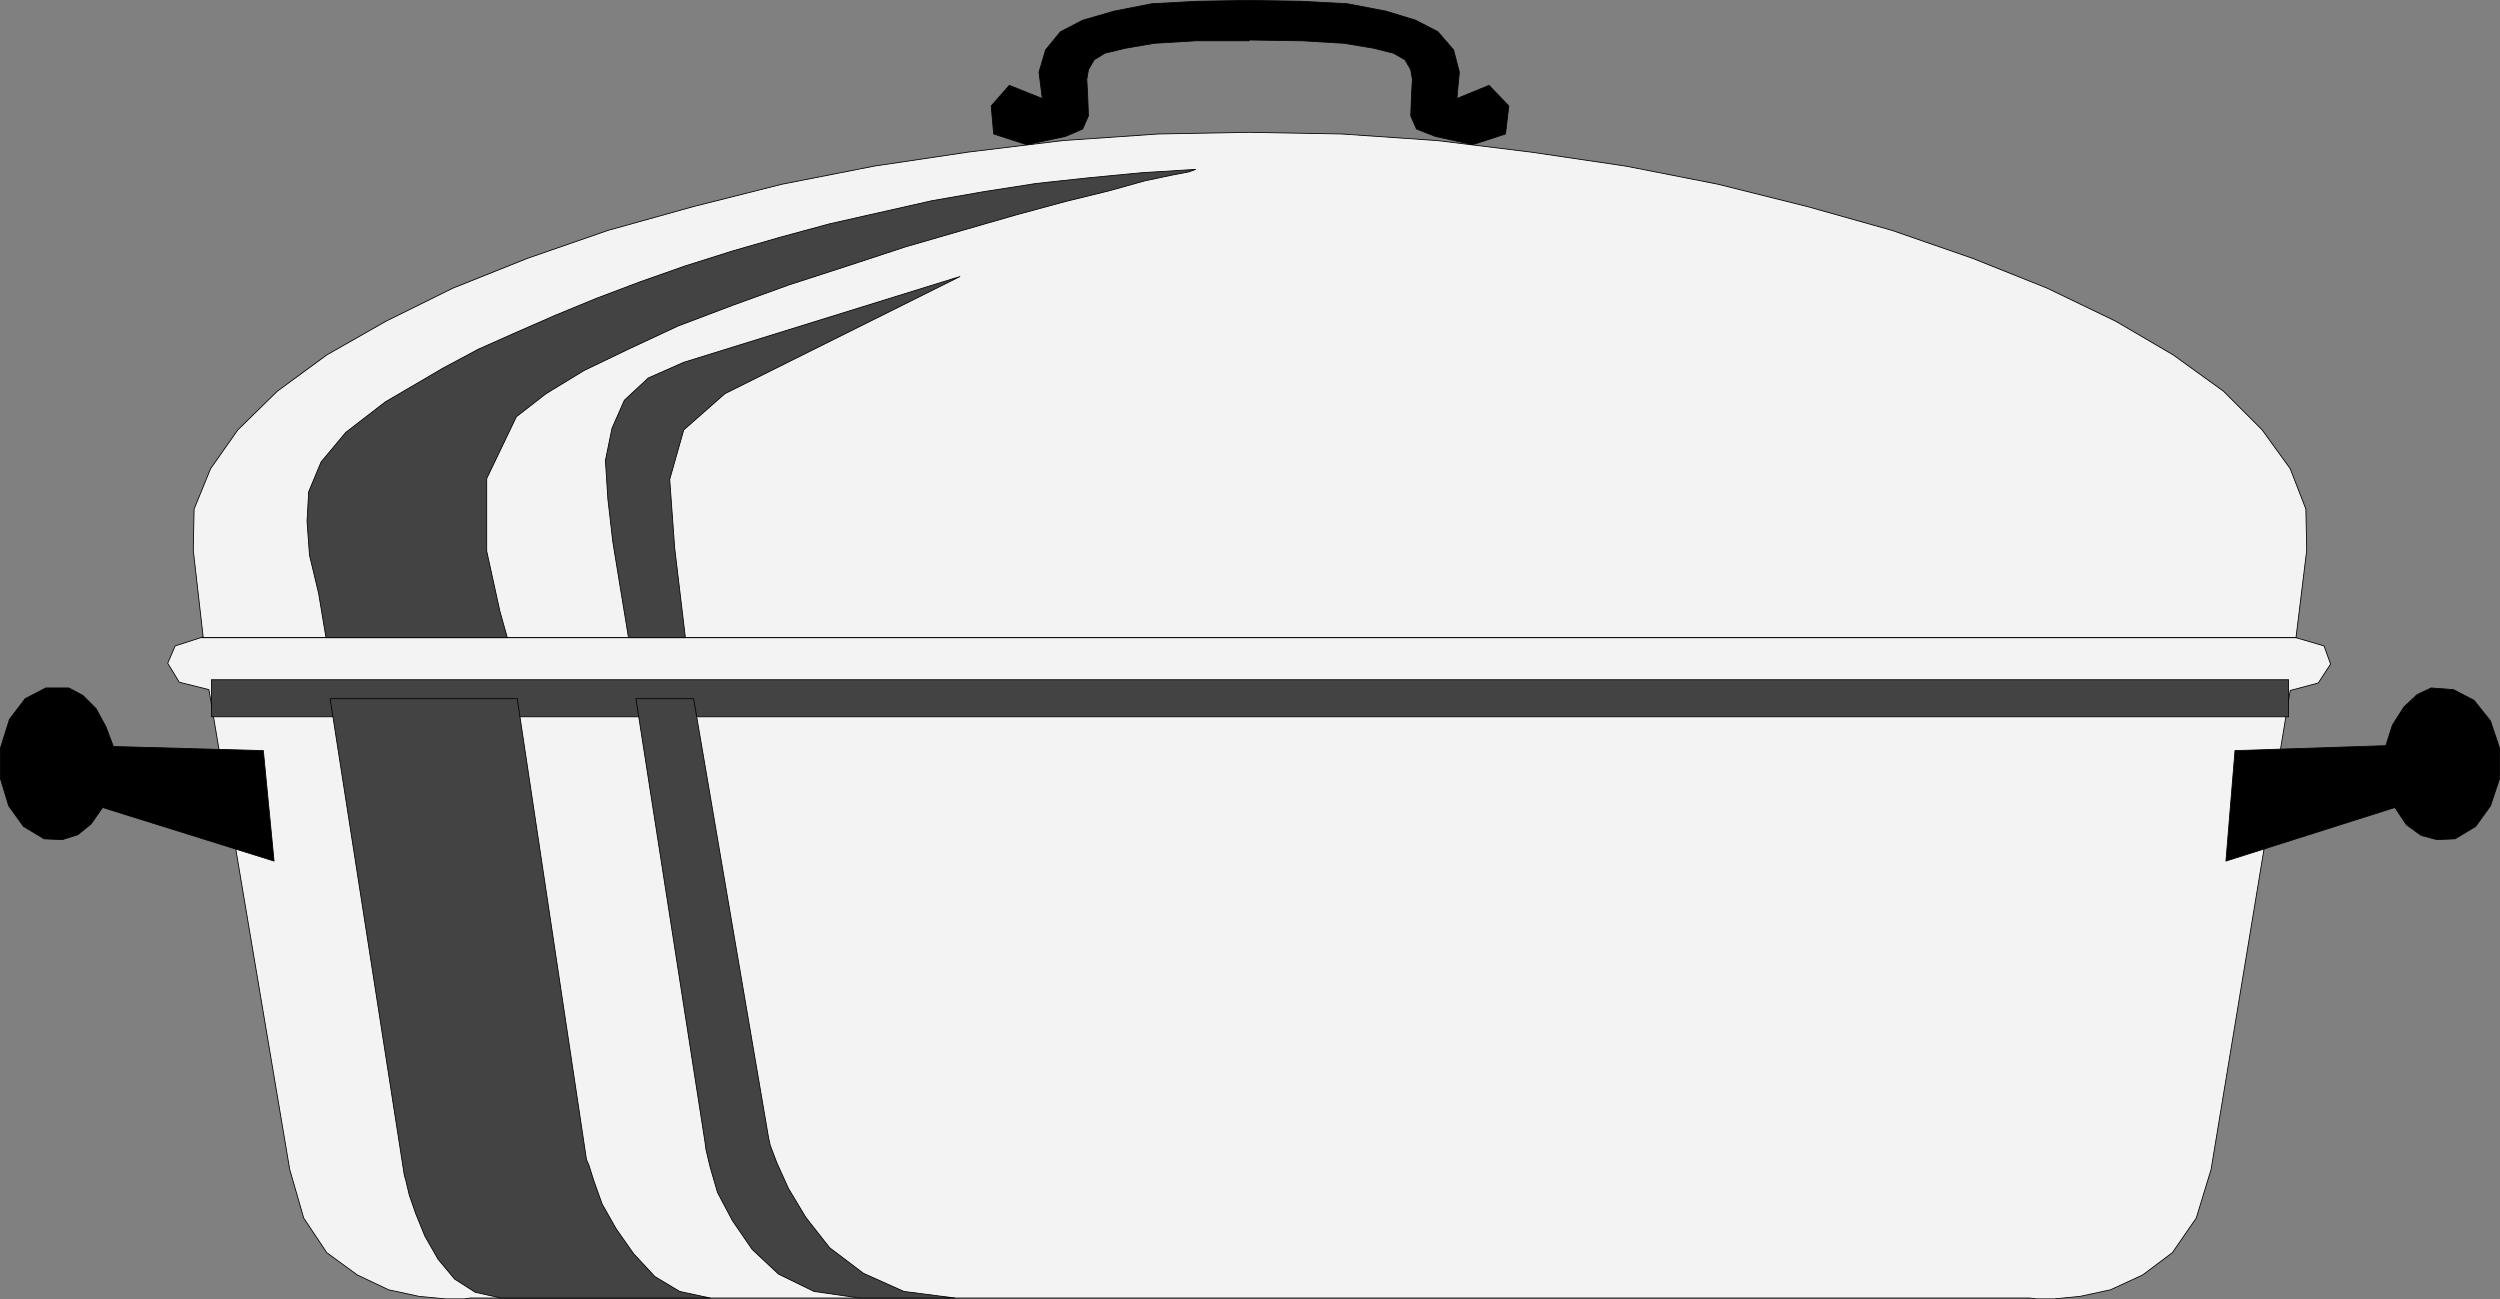
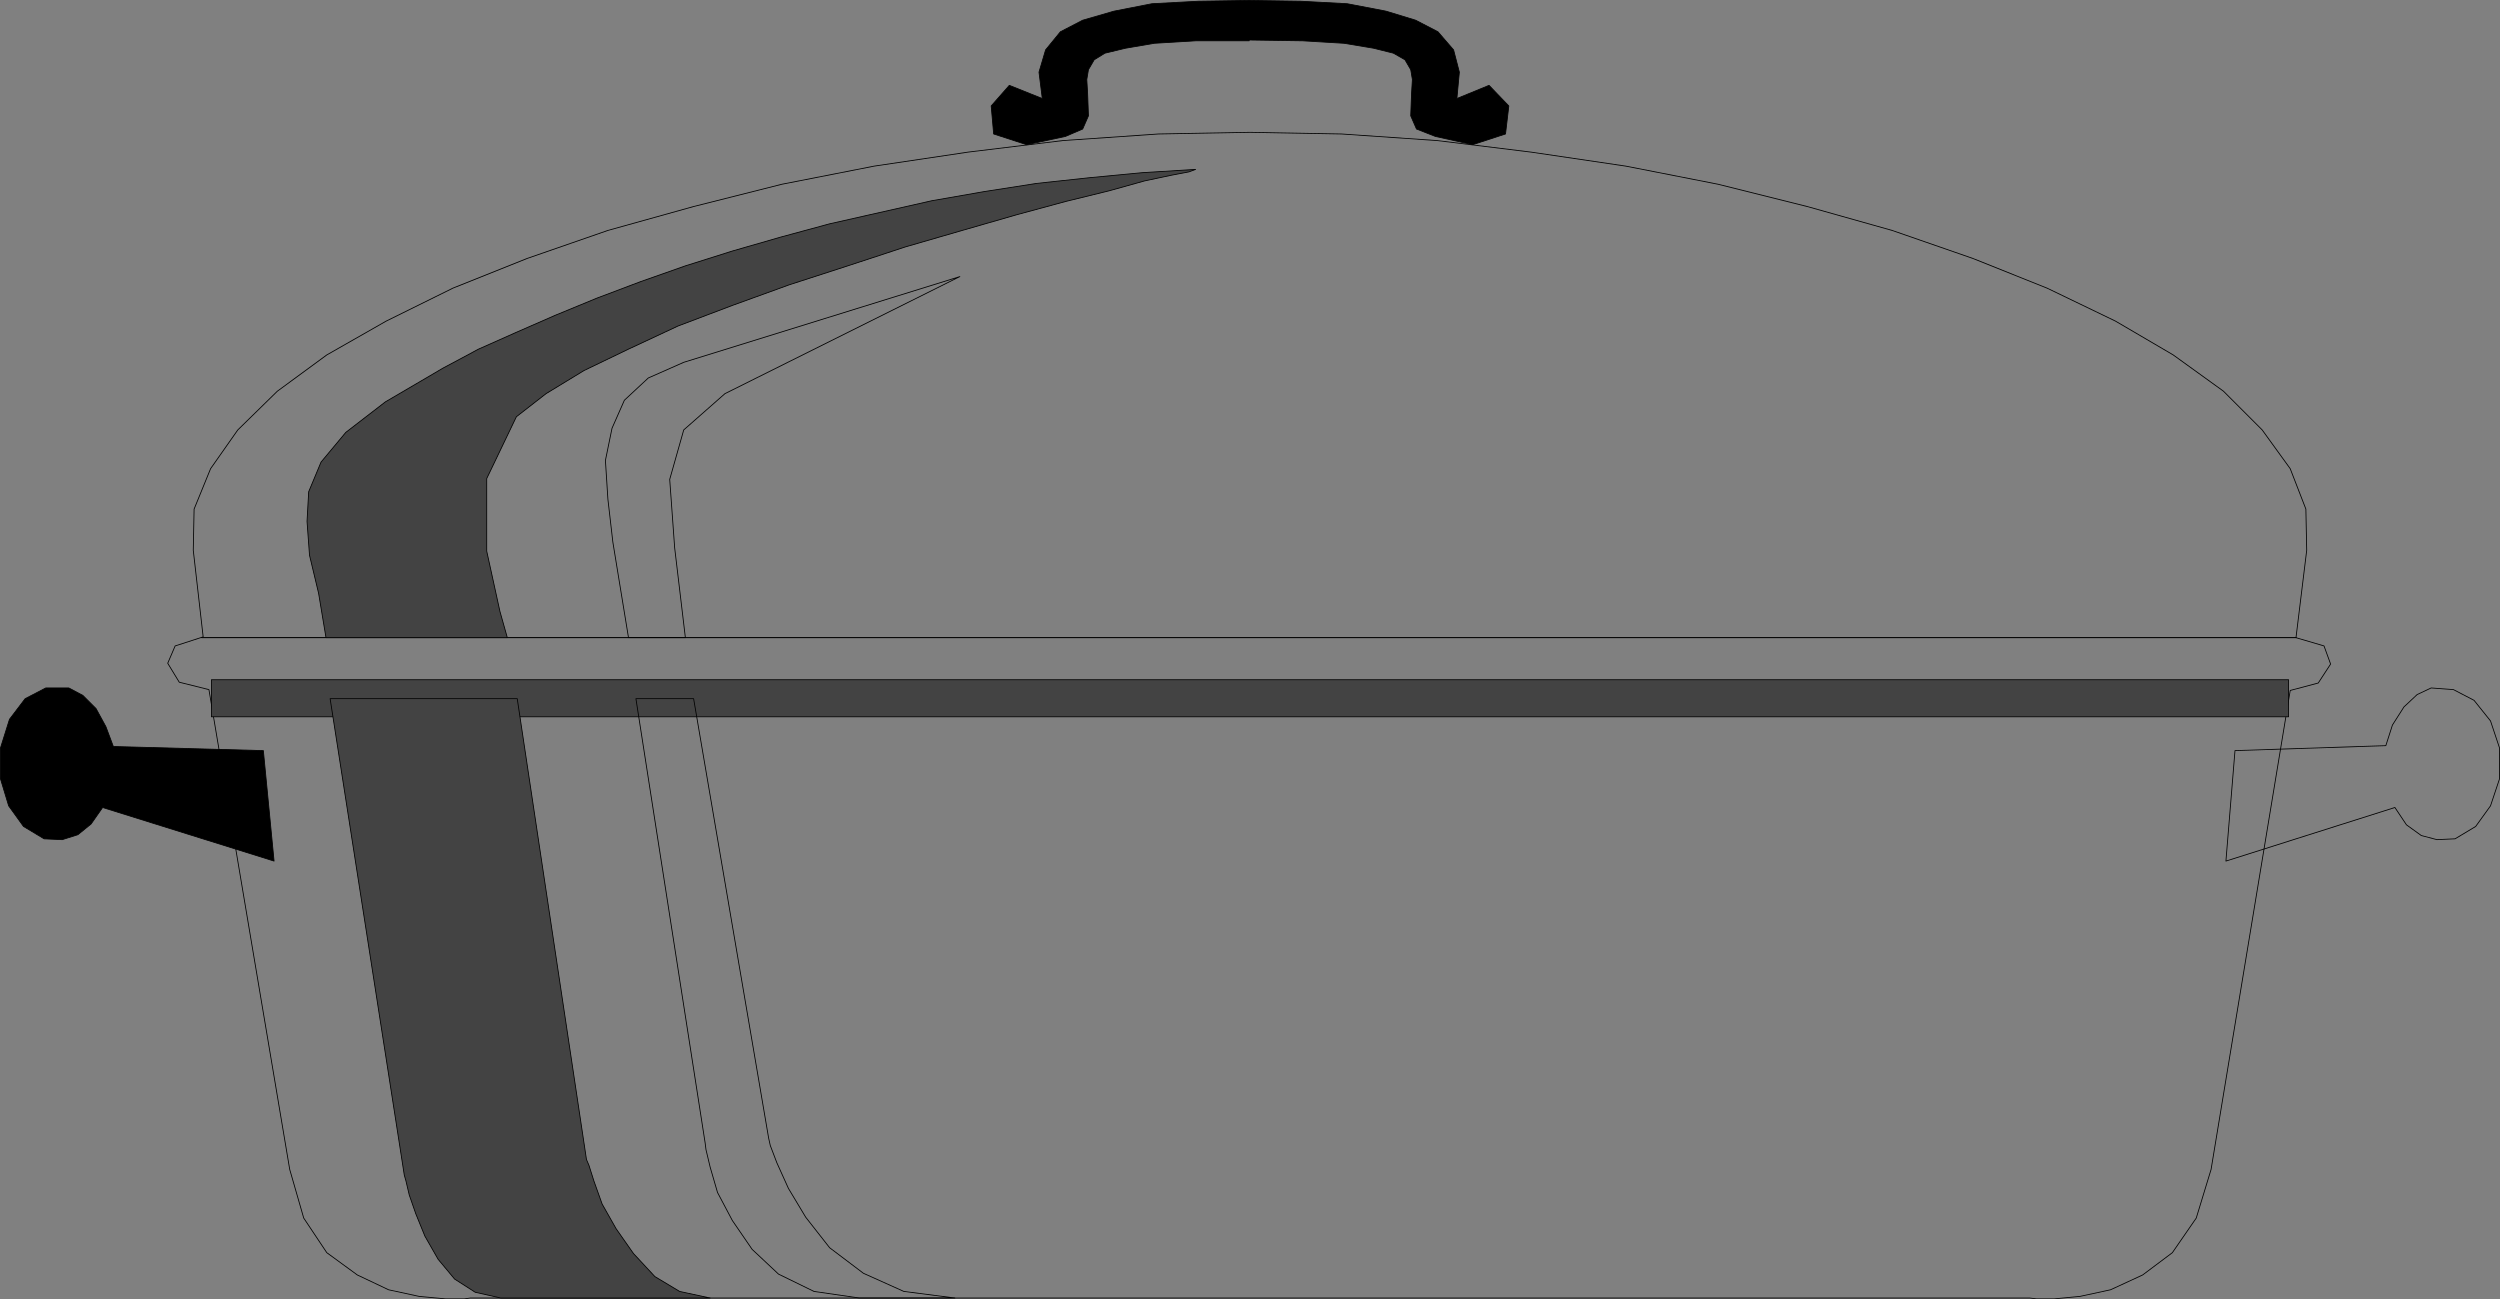
<svg xmlns="http://www.w3.org/2000/svg" xmlns:ns1="http://sodipodi.sourceforge.net/DTD/sodipodi-0.dtd" xmlns:ns2="http://www.inkscape.org/namespaces/inkscape" version="1.0" width="129.681mm" height="67.395mm" id="svg20" ns1:docname="Pot 03.wmf">
  <rect width="100%" height="100%" fill="#808080" stroke="none" />
  <ns1:namedview id="namedview20" pagecolor="#ffffff" bordercolor="#000000" borderopacity="0.25" ns2:showpageshadow="2" ns2:pageopacity="0.0" ns2:pagecheckerboard="0" ns2:deskcolor="#d1d1d1" ns2:document-units="mm" />
  <defs id="defs1">
    <pattern id="WMFhbasepattern" patternUnits="userSpaceOnUse" width="6" height="6" x="0" y="0" />
  </defs>
-   <path style="fill:#f3f3f3;fill-opacity:1;fill-rule:evenodd;stroke:none" d="m 245.066,254.481 h 152.873 l 1.293,0.162 h 3.555 l 5.01,-0.485 5.979,-1.293 6.302,-2.909 5.818,-4.364 4.686,-6.788 2.909,-9.536 15.514,-93.905 5.494,-1.455 2.424,-3.717 -1.293,-3.556 -5.494,-1.616 2.101,-17.132 -0.162,-8.081 -3.07,-7.92 -5.494,-7.596 -7.595,-7.596 -9.858,-7.112 -11.312,-6.627 -13.413,-6.465 -14.544,-5.819 -15.837,-5.495 -16.645,-4.687 -17.453,-4.364 -18.099,-3.556 -18.584,-2.748 -18.422,-2.263 -18.746,-1.293 -17.938,-0.323 -17.938,0.323 -18.746,1.293 -18.584,2.263 -18.422,2.748 -18.099,3.556 -17.291,4.364 -16.806,4.687 -15.837,5.495 -14.544,5.819 -13.09,6.465 -11.635,6.627 -9.696,7.112 -7.757,7.596 -5.333,7.596 -3.232,7.92 -0.162,8.081 1.939,16.971 -5.494,1.778 -1.454,3.394 2.262,3.717 5.818,1.455 15.837,94.067 2.747,9.536 4.525,6.788 5.979,4.364 6.141,2.909 5.979,1.293 5.171,0.485 h 3.717 l 1.131,-0.162 H 245.066 Z" id="path1" />
  <path style="fill:none;stroke:#000000;stroke-width:0.162px;stroke-linecap:round;stroke-linejoin:round;stroke-miterlimit:4;stroke-dasharray:none;stroke-opacity:1" d="m 245.066,254.481 h 152.873 l 1.293,0.162 h 3.555 l 5.01,-0.485 5.979,-1.293 6.302,-2.909 5.818,-4.364 4.686,-6.788 2.909,-9.536 15.514,-93.905 5.494,-1.455 2.424,-3.717 -1.293,-3.556 -5.494,-1.616 2.101,-17.132 -0.162,-8.081 -3.07,-7.92 -5.494,-7.596 -7.595,-7.596 -9.858,-7.112 -11.312,-6.627 -13.413,-6.465 -14.544,-5.819 -15.837,-5.495 -16.645,-4.687 -17.453,-4.364 -18.099,-3.556 -18.584,-2.748 -18.422,-2.263 -18.746,-1.293 -17.938,-0.323 -17.938,0.323 -18.746,1.293 -18.584,2.263 -18.422,2.748 -18.099,3.556 -17.291,4.364 -16.806,4.687 -15.837,5.495 -14.544,5.819 -13.09,6.465 -11.635,6.627 -9.696,7.112 -7.757,7.596 -5.333,7.596 -3.232,7.92 -0.162,8.081 1.939,16.971 -5.494,1.778 -1.454,3.394 2.262,3.717 5.818,1.455 15.837,94.067 2.747,9.536 4.525,6.788 5.979,4.364 6.141,2.909 5.979,1.293 5.171,0.485 h 3.717 l 1.131,-0.162 H 245.066 v 0" id="path2" />
  <path style="fill:#434343;fill-opacity:1;fill-rule:evenodd;stroke:none" d="m 448.682,136.978 v -3.717 H 41.45 v 7.273 H 448.682 Z" id="path3" />
  <path style="fill:none;stroke:#000000;stroke-width:0.162px;stroke-linecap:round;stroke-linejoin:round;stroke-miterlimit:4;stroke-dasharray:none;stroke-opacity:1" d="m 448.682,136.978 v -3.717 H 41.45 v 7.273 H 448.682 v -3.556 0" id="path4" />
  <path style="fill:none;stroke:#000000;stroke-width:0.162px;stroke-linecap:round;stroke-linejoin:round;stroke-miterlimit:4;stroke-dasharray:none;stroke-opacity:1" d="M 39.511,125.018 H 450.136" id="path5" />
  <path style="fill:none;stroke:#000000;stroke-width:0.162px;stroke-linecap:round;stroke-linejoin:round;stroke-miterlimit:4;stroke-dasharray:none;stroke-opacity:1" d="M 39.511,125.018 H 450.136" id="path6" />
  <path style="fill:#000000;fill-opacity:1;fill-rule:evenodd;stroke:none" d="m 244.905,7.839 10.504,0.162 8.08,0.485 5.818,0.97 3.878,0.97 2.262,1.293 1.131,1.94 0.323,1.94 -0.162,2.748 -0.162,4.364 1.131,2.586 3.717,1.455 7.272,1.616 6.464,-2.101 0.646,-5.495 -3.878,-4.041 -6.302,2.586 0.485,-5.172 -1.131,-4.364 -3.07,-3.556 -4.363,-2.263 -5.818,-1.778 -7.595,-1.455 -9.05,-0.485 -10.181,-0.162 -10.019,0.162 -9.05,0.485 -7.434,1.455 -6.141,1.778 -4.363,2.263 -2.909,3.556 -1.293,4.364 0.646,5.172 -6.464,-2.586 -3.555,4.041 0.485,5.495 6.464,2.101 7.595,-1.616 3.394,-1.455 1.131,-2.586 -0.162,-4.364 -0.162,-2.748 0.323,-1.94 1.131,-1.94 2.101,-1.293 4.04,-0.97 5.656,-0.97 8.08,-0.485 h 10.504 v 0 z" id="path7" />
  <path style="fill:none;stroke:#000000;stroke-width:0.162px;stroke-linecap:round;stroke-linejoin:round;stroke-miterlimit:4;stroke-dasharray:none;stroke-opacity:1" d="m 244.905,7.839 10.504,0.162 8.08,0.485 5.818,0.97 3.878,0.97 2.262,1.293 1.131,1.94 0.323,1.94 -0.162,2.748 -0.162,4.364 1.131,2.586 3.717,1.455 7.272,1.616 6.464,-2.101 0.646,-5.495 -3.878,-4.041 -6.302,2.586 0.485,-5.172 -1.131,-4.364 -3.07,-3.556 -4.363,-2.263 -5.818,-1.778 -7.595,-1.455 -9.05,-0.485 -10.181,-0.162 -10.019,0.162 -9.05,0.485 -7.434,1.455 -6.141,1.778 -4.363,2.263 -2.909,3.556 -1.293,4.364 0.646,5.172 -6.464,-2.586 -3.555,4.041 0.485,5.495 6.464,2.101 7.595,-1.616 3.394,-1.455 1.131,-2.586 -0.162,-4.364 -0.162,-2.748 0.323,-1.94 1.131,-1.94 2.101,-1.293 4.04,-0.97 5.656,-0.97 8.08,-0.485 h 10.504 v 0" id="path8" />
-   <path style="fill:#000000;fill-opacity:1;fill-rule:evenodd;stroke:none" d="m 469.528,158.313 2.262,3.394 2.909,2.101 3.07,0.808 3.555,-0.162 4.04,-2.424 2.909,-4.041 1.778,-5.334 v -5.98 l -1.778,-5.334 -3.232,-4.041 -4.04,-2.101 -4.363,-0.323 -2.747,1.293 -2.586,2.424 -2.262,3.556 -1.293,4.041 -29.573,0.97 -1.778,21.658 z" id="path9" />
  <path style="fill:none;stroke:#000000;stroke-width:0.162px;stroke-linecap:round;stroke-linejoin:round;stroke-miterlimit:4;stroke-dasharray:none;stroke-opacity:1" d="m 469.528,158.313 2.262,3.394 2.909,2.101 3.07,0.808 3.555,-0.162 4.04,-2.424 2.909,-4.041 1.778,-5.334 v -5.98 l -1.778,-5.334 -3.232,-4.041 -4.04,-2.101 -4.363,-0.323 -2.747,1.293 -2.586,2.424 -2.262,3.556 -1.293,4.041 -29.573,0.97 -1.778,21.658 33.128,-10.506 v 0" id="path10" />
  <path style="fill:#000000;fill-opacity:1;fill-rule:evenodd;stroke:none" d="m 20.119,158.313 -2.262,3.233 -2.586,2.101 -3.07,0.97 -3.555,-0.162 -4.04,-2.424 -2.909,-4.041 -1.616,-5.334 v -5.98 l 1.778,-5.657 3.07,-4.041 4.04,-2.101 h 4.525 l 2.747,1.455 2.586,2.586 1.939,3.556 1.454,3.879 29.411,0.808 2.101,21.658 -33.613,-10.506 z" id="path11" />
  <path style="fill:none;stroke:#000000;stroke-width:0.162px;stroke-linecap:round;stroke-linejoin:round;stroke-miterlimit:4;stroke-dasharray:none;stroke-opacity:1" d="m 20.119,158.313 -2.262,3.233 -2.586,2.101 -3.07,0.97 -3.555,-0.162 -4.04,-2.424 -2.909,-4.041 -1.616,-5.334 v -5.98 l 1.778,-5.657 3.07,-4.041 4.04,-2.101 h 4.525 l 2.747,1.455 2.586,2.586 1.939,3.556 1.454,3.879 29.411,0.808 2.101,21.658 -33.613,-10.506 v 0" id="path12" />
  <path style="fill:#434343;fill-opacity:1;fill-rule:evenodd;stroke:none" d="m 64.721,136.978 14.544,93.42 0.323,1.131 0.646,2.748 1.293,3.717 1.778,4.364 2.586,4.526 3.232,3.879 4.04,2.586 5.01,1.131 h 41.046 l -5.979,-1.293 -4.848,-2.909 -4.202,-4.526 -3.394,-4.849 -2.747,-4.849 -1.616,-4.526 -0.97,-3.071 -0.485,-1.131 -13.574,-90.349 z" id="path13" />
  <path style="fill:none;stroke:#000000;stroke-width:0.162px;stroke-linecap:round;stroke-linejoin:round;stroke-miterlimit:4;stroke-dasharray:none;stroke-opacity:1" d="m 64.721,136.978 14.544,93.42 0.323,1.131 0.646,2.748 1.293,3.717 1.778,4.364 2.586,4.526 3.232,3.879 4.04,2.586 5.01,1.131 h 41.046 l -5.979,-1.293 -4.848,-2.909 -4.202,-4.526 -3.394,-4.849 -2.747,-4.849 -1.616,-4.526 -0.97,-3.071 -0.485,-1.131 -13.574,-90.349 H 64.721 v 0" id="path14" />
-   <path style="fill:#434343;fill-opacity:1;fill-rule:evenodd;stroke:none" d="m 124.674,136.978 h 11.312 l 14.706,86.147 0.323,1.455 1.293,3.394 2.262,5.01 3.394,5.657 4.686,5.98 6.626,5.01 7.918,3.556 10.019,1.293 h -18.746 l -8.888,-1.293 -6.949,-3.394 -5.171,-4.849 -3.878,-5.657 -2.909,-5.495 -1.454,-5.01 -0.808,-3.394 -0.162,-1.293 -13.574,-87.117 z" id="path15" />
  <path style="fill:none;stroke:#000000;stroke-width:0.162px;stroke-linecap:round;stroke-linejoin:round;stroke-miterlimit:4;stroke-dasharray:none;stroke-opacity:1" d="m 124.674,136.978 h 11.312 l 14.706,86.147 0.323,1.455 1.293,3.394 2.262,5.01 3.394,5.657 4.686,5.98 6.626,5.01 7.918,3.556 10.019,1.293 h -18.746 l -8.888,-1.293 -6.949,-3.394 -5.171,-4.849 -3.878,-5.657 -2.909,-5.495 -1.454,-5.01 -0.808,-3.394 -0.162,-1.293 -13.574,-87.117 v 0" id="path16" />
  <path style="fill:#434343;fill-opacity:1;fill-rule:evenodd;stroke:none" d="m 99.465,125.018 h -35.552 l -1.454,-8.728 -1.778,-7.435 -0.485,-6.627 0.323,-5.819 2.424,-5.819 4.848,-5.819 7.757,-5.98 11.312,-6.627 6.949,-3.717 7.272,-3.233 7.757,-3.394 8.242,-3.394 8.565,-3.233 8.726,-3.071 9.211,-2.909 9.534,-2.748 9.534,-2.586 10.019,-2.263 10.019,-2.263 10.181,-1.778 10.342,-1.616 10.504,-1.131 10.181,-0.97 10.504,-0.647 -1.293,0.485 -3.394,0.647 -5.333,1.131 -6.949,1.94 -8.565,2.101 -9.534,2.586 -10.666,3.071 -11.15,3.233 -11.312,3.717 -11.474,3.717 -11.15,4.041 -10.666,4.041 -9.696,4.526 -8.726,4.202 -7.434,4.526 -5.818,4.526 -5.818,12.122 v 14.223 l 2.586,11.799 1.454,5.172 z" id="path17" />
  <path style="fill:none;stroke:#000000;stroke-width:0.162px;stroke-linecap:round;stroke-linejoin:round;stroke-miterlimit:4;stroke-dasharray:none;stroke-opacity:1" d="m 99.465,125.018 h -35.552 l -1.454,-8.728 -1.778,-7.435 -0.485,-6.627 0.323,-5.819 2.424,-5.819 4.848,-5.819 7.757,-5.98 11.312,-6.627 6.949,-3.717 7.272,-3.233 7.757,-3.394 8.242,-3.394 8.565,-3.233 8.726,-3.071 9.211,-2.909 9.534,-2.748 9.534,-2.586 10.019,-2.263 10.019,-2.263 10.181,-1.778 10.342,-1.616 10.504,-1.131 10.181,-0.97 10.504,-0.647 -1.293,0.485 -3.394,0.647 -5.333,1.131 -6.949,1.94 -8.565,2.101 -9.534,2.586 -10.666,3.071 -11.15,3.233 -11.312,3.717 -11.474,3.717 -11.15,4.041 -10.666,4.041 -9.696,4.526 -8.726,4.202 -7.434,4.526 -5.818,4.526 -5.818,12.122 v 14.223 l 2.586,11.799 1.454,5.172 v 0" id="path18" />
-   <path style="fill:#434343;fill-opacity:1;fill-rule:evenodd;stroke:none" d="m 123.22,125.018 h 11.15 l -2.101,-17.617 -0.97,-13.415 2.747,-9.698 8.08,-7.112 46.056,-22.951 -54.136,16.809 -6.949,3.071 -4.686,4.364 -2.424,5.495 -1.293,6.303 0.485,7.596 0.97,8.405 1.454,8.889 z" id="path19" />
  <path style="fill:none;stroke:#000000;stroke-width:0.162px;stroke-linecap:round;stroke-linejoin:round;stroke-miterlimit:4;stroke-dasharray:none;stroke-opacity:1" d="m 123.22,125.018 h 11.15 l -2.101,-17.617 -0.97,-13.415 2.747,-9.698 8.08,-7.112 46.056,-22.951 -54.136,16.809 -6.949,3.071 -4.686,4.364 -2.424,5.495 -1.293,6.303 0.485,7.596 0.97,8.405 1.454,8.889 1.616,9.859 v 0" id="path20" />
</svg>